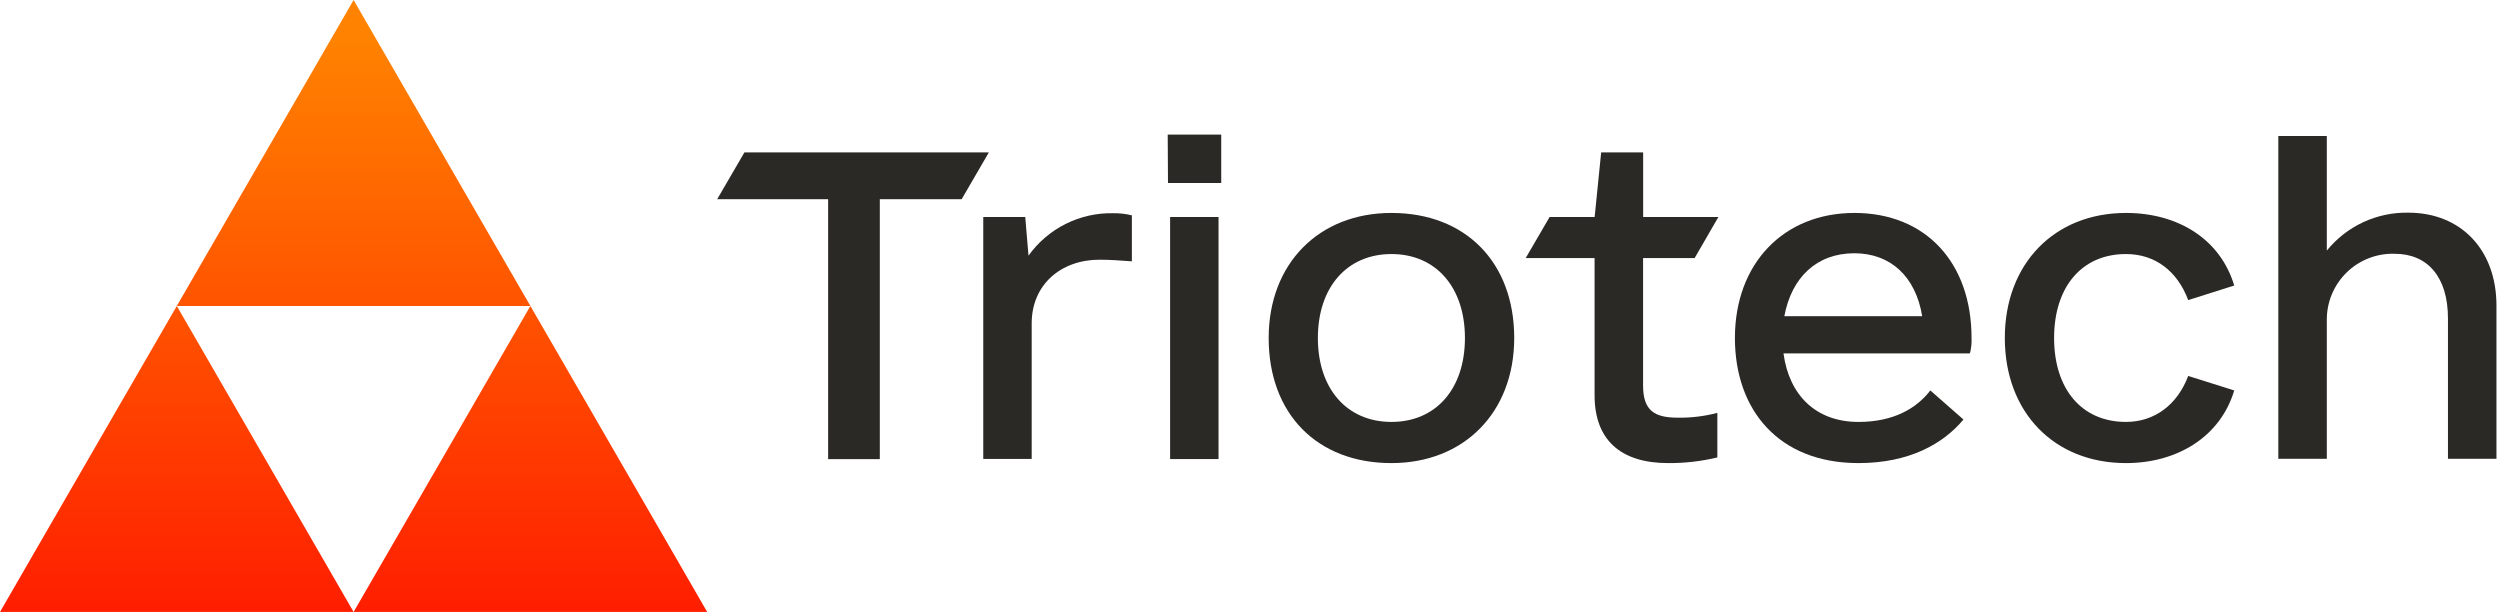
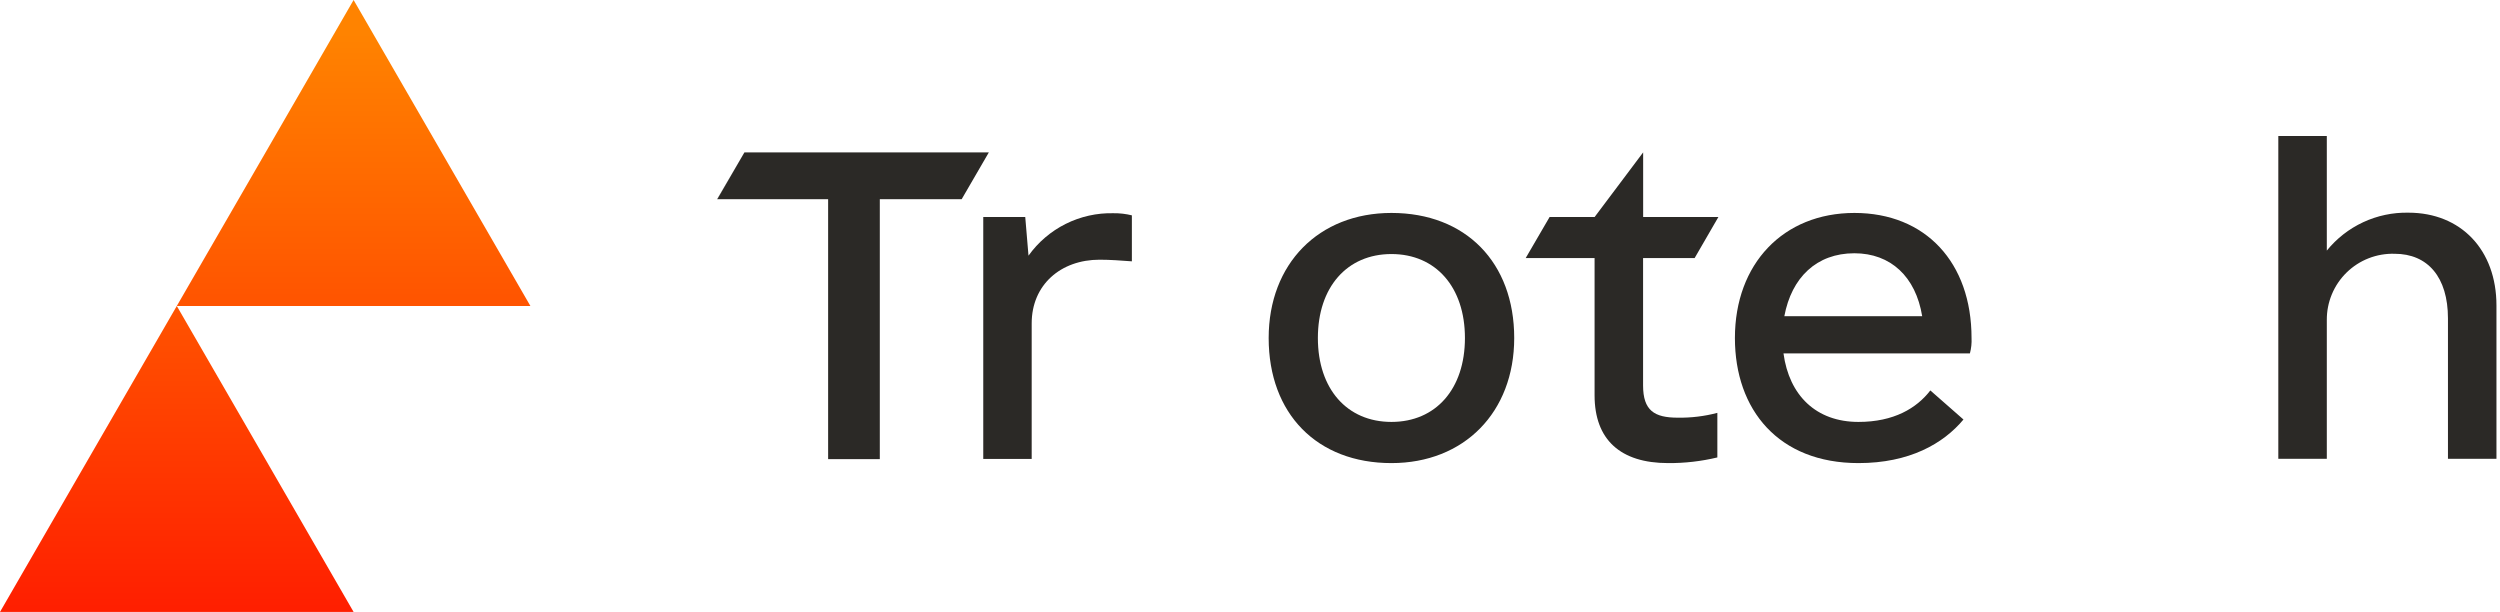
<svg xmlns="http://www.w3.org/2000/svg" width="670" height="164" viewBox="0 0 670 164" fill="none">
  <path d="M303.342 57.713V70.037C300.534 69.828 297.498 69.6 294.689 69.6C284.291 69.6 276.492 76.312 276.492 86.664V122.991H263.513V58.149H274.765L275.638 68.52C278.215 64.91 281.638 61.986 285.607 60.003C289.577 58.02 293.972 57.038 298.409 57.144C300.071 57.122 301.729 57.313 303.342 57.713Z" fill="#2B2926" />
-   <path d="M312.944 36.08H327.289V49.048H313.02L312.944 36.08ZM313.589 58.149H326.568V123.028H313.589V58.149Z" fill="#2B2926" />
  <path d="M340.003 90.589C340.003 70.681 353.419 57.068 372.906 57.068C392.812 57.068 405.81 70.34 405.81 90.589C405.81 110.496 392.375 124.109 372.906 124.109C352.982 124.109 340.003 110.913 340.003 90.589ZM392.603 90.589C392.603 76.957 384.804 68.084 372.906 68.084C361.009 68.084 353.191 76.957 353.191 90.589C353.191 104.221 360.99 113.075 372.906 113.075C384.823 113.075 392.603 104.221 392.603 90.589Z" fill="#2B2926" />
  <path d="M498.069 113.075C507.557 113.075 513.667 109.397 517.329 104.638L526.209 112.43C520.801 118.914 511.712 124.109 498.069 124.109C476.645 124.109 464.957 109.833 464.957 90.589C464.957 70.681 477.936 57.068 496.987 57.068C516.039 57.068 528.373 70.34 528.373 90.589C528.443 91.975 528.296 93.363 527.936 94.703H477.974C479.492 105.946 486.684 113.075 498.069 113.075ZM478.164 84.749H515.147C513.42 74.151 506.703 67.875 496.968 67.875C486.854 67.875 480.137 74.359 478.201 84.749H478.164Z" fill="#2B2926" />
-   <path d="M537.291 90.589C537.291 70.681 550.574 57.068 569.758 57.068C583.838 57.068 595.091 64.197 598.772 76.521L586.438 80.426C583.61 72.843 577.766 68.084 569.758 68.084C557.861 68.084 550.498 76.957 550.498 90.589C550.498 104.221 557.861 113.075 569.758 113.075C577.557 113.075 583.61 108.316 586.438 100.751L598.772 104.638C595.091 116.98 583.591 124.109 569.758 124.109C550.498 124.109 537.291 110.496 537.291 90.589Z" fill="#2B2926" />
  <path d="M645.446 56.997C641.268 56.916 637.127 57.789 633.339 59.55C629.551 61.311 626.215 63.914 623.586 67.159V36.444H610.588V122.957H623.586V85.758C623.57 83.388 624.032 81.038 624.945 78.85C625.858 76.663 627.203 74.681 628.9 73.025C630.597 71.368 632.611 70.07 634.821 69.209C637.032 68.348 639.393 67.941 641.765 68.012C650.645 68.012 656.053 74.288 656.053 85.322V122.957H669.051V81.871C669.051 66.969 659.526 56.997 645.446 56.997Z" fill="#2B2926" />
  <path d="M94.764 0L118.464 41.01L142.145 82H94.764H47.382L71.082 41.01L94.764 0Z" fill="url(#paint0_linear_2_64)" />
  <path d="M47.382 82L71.082 123.009L94.764 164H47.382H0L23.681 123.009L47.382 82Z" fill="url(#paint1_linear_2_64)" />
-   <path d="M142.145 82L165.846 123.009L189.527 164H142.145H94.764L118.464 123.009L142.145 82Z" fill="url(#paint2_linear_2_64)" />
  <path d="M192.184 53.39H192.222L199.508 40.839L192.184 53.39Z" fill="#2B2926" />
  <path d="M199.508 40.839L192.222 53.39H221.937V123.047H235.789V53.39H257.725L265.012 40.839H199.508Z" fill="#2B2926" />
-   <path d="M454.16 69.164L460.535 58.149H440.364V40.839H429.112L427.366 58.149H415.298L408.884 69.164H427.347V105.946C427.347 117.834 434.273 124.109 447.063 124.109C451.504 124.139 455.932 123.629 460.251 122.592V110.648C456.79 111.559 453.221 111.993 449.643 111.937C443.381 111.937 440.345 110.041 440.345 103.292V69.164H454.16Z" fill="#2B2926" />
+   <path d="M454.16 69.164L460.535 58.149H440.364V40.839L427.366 58.149H415.298L408.884 69.164H427.347V105.946C427.347 117.834 434.273 124.109 447.063 124.109C451.504 124.139 455.932 123.629 460.251 122.592V110.648C456.79 111.559 453.221 111.993 449.643 111.937C443.381 111.937 440.345 110.041 440.345 103.292V69.164H454.16Z" fill="#2B2926" />
  <defs>
    <linearGradient id="paint0_linear_2_64" x1="94.764" y1="8.892" x2="94.764" y2="210.508" gradientUnits="userSpaceOnUse">
      <stop stop-color="#FF8300" />
      <stop offset="1" stop-color="#FF0000" />
    </linearGradient>
    <linearGradient id="paint1_linear_2_64" x1="47.382" y1="8.892" x2="47.382" y2="210.508" gradientUnits="userSpaceOnUse">
      <stop stop-color="#FF8300" />
      <stop offset="1" stop-color="#FF0000" />
    </linearGradient>
    <linearGradient id="paint2_linear_2_64" x1="142.145" y1="8.892" x2="142.145" y2="210.508" gradientUnits="userSpaceOnUse">
      <stop stop-color="#FF8300" />
      <stop offset="1" stop-color="#FF0000" />
    </linearGradient>
  </defs>
</svg>